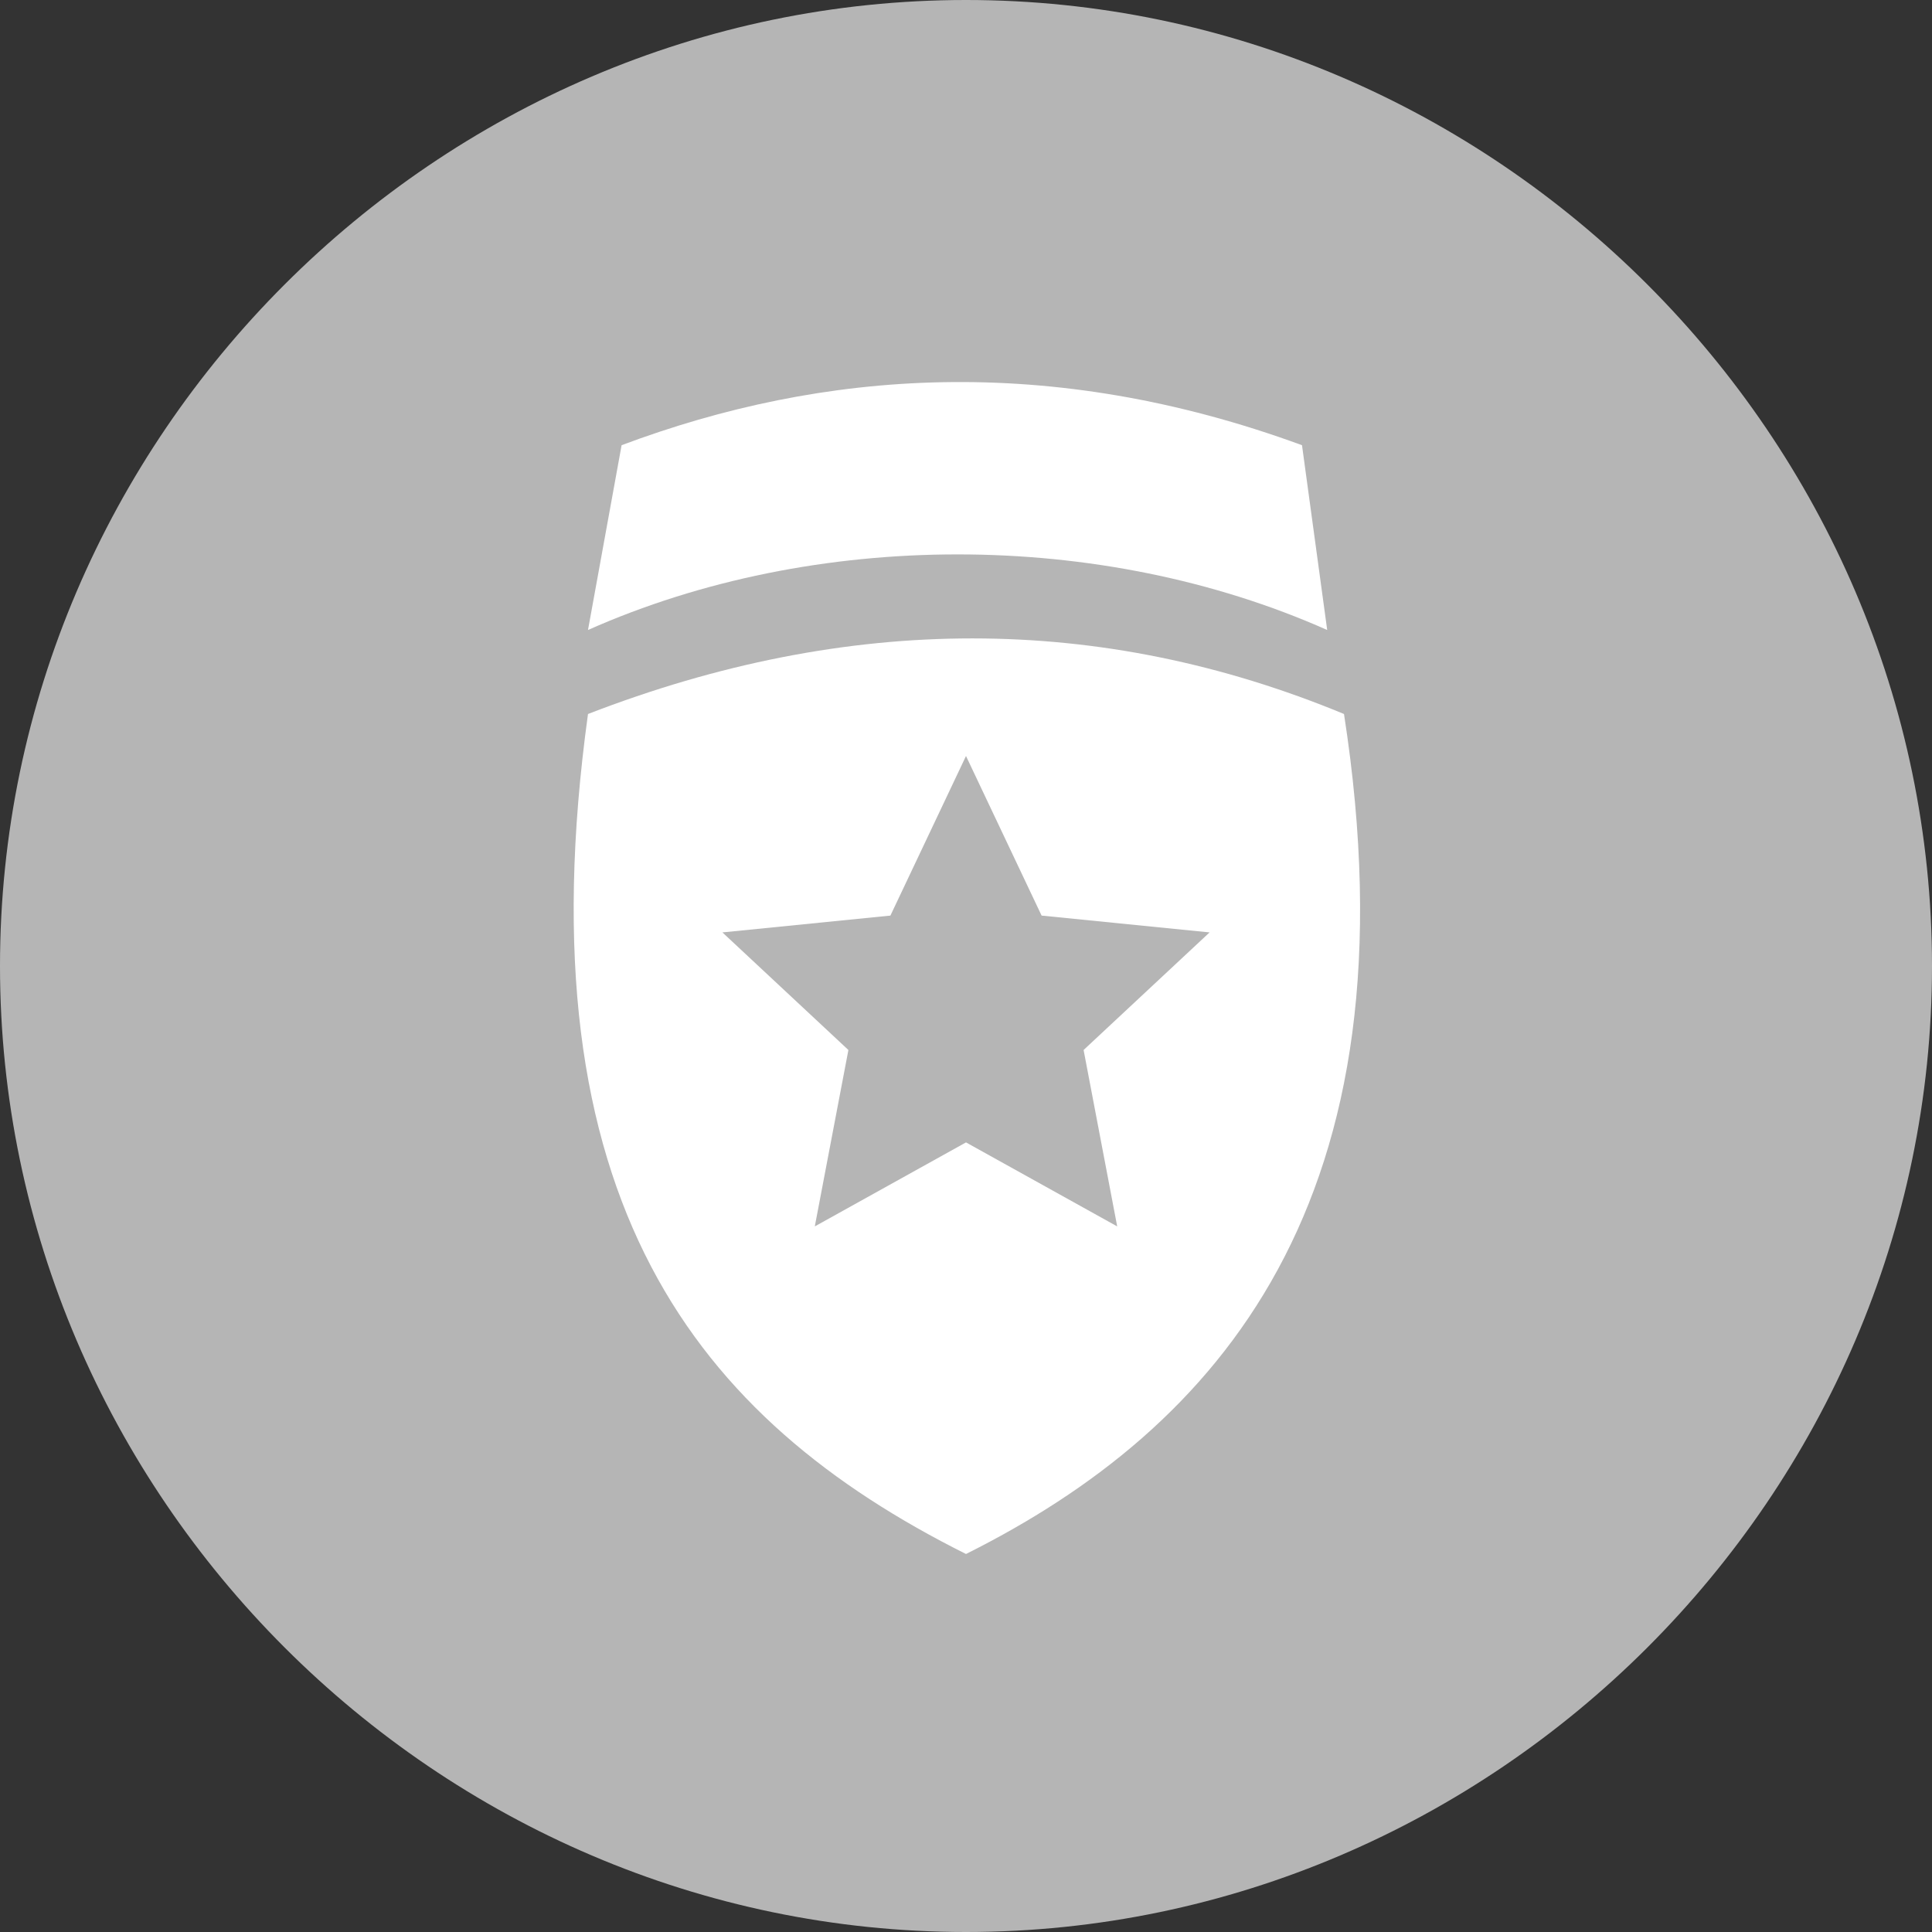
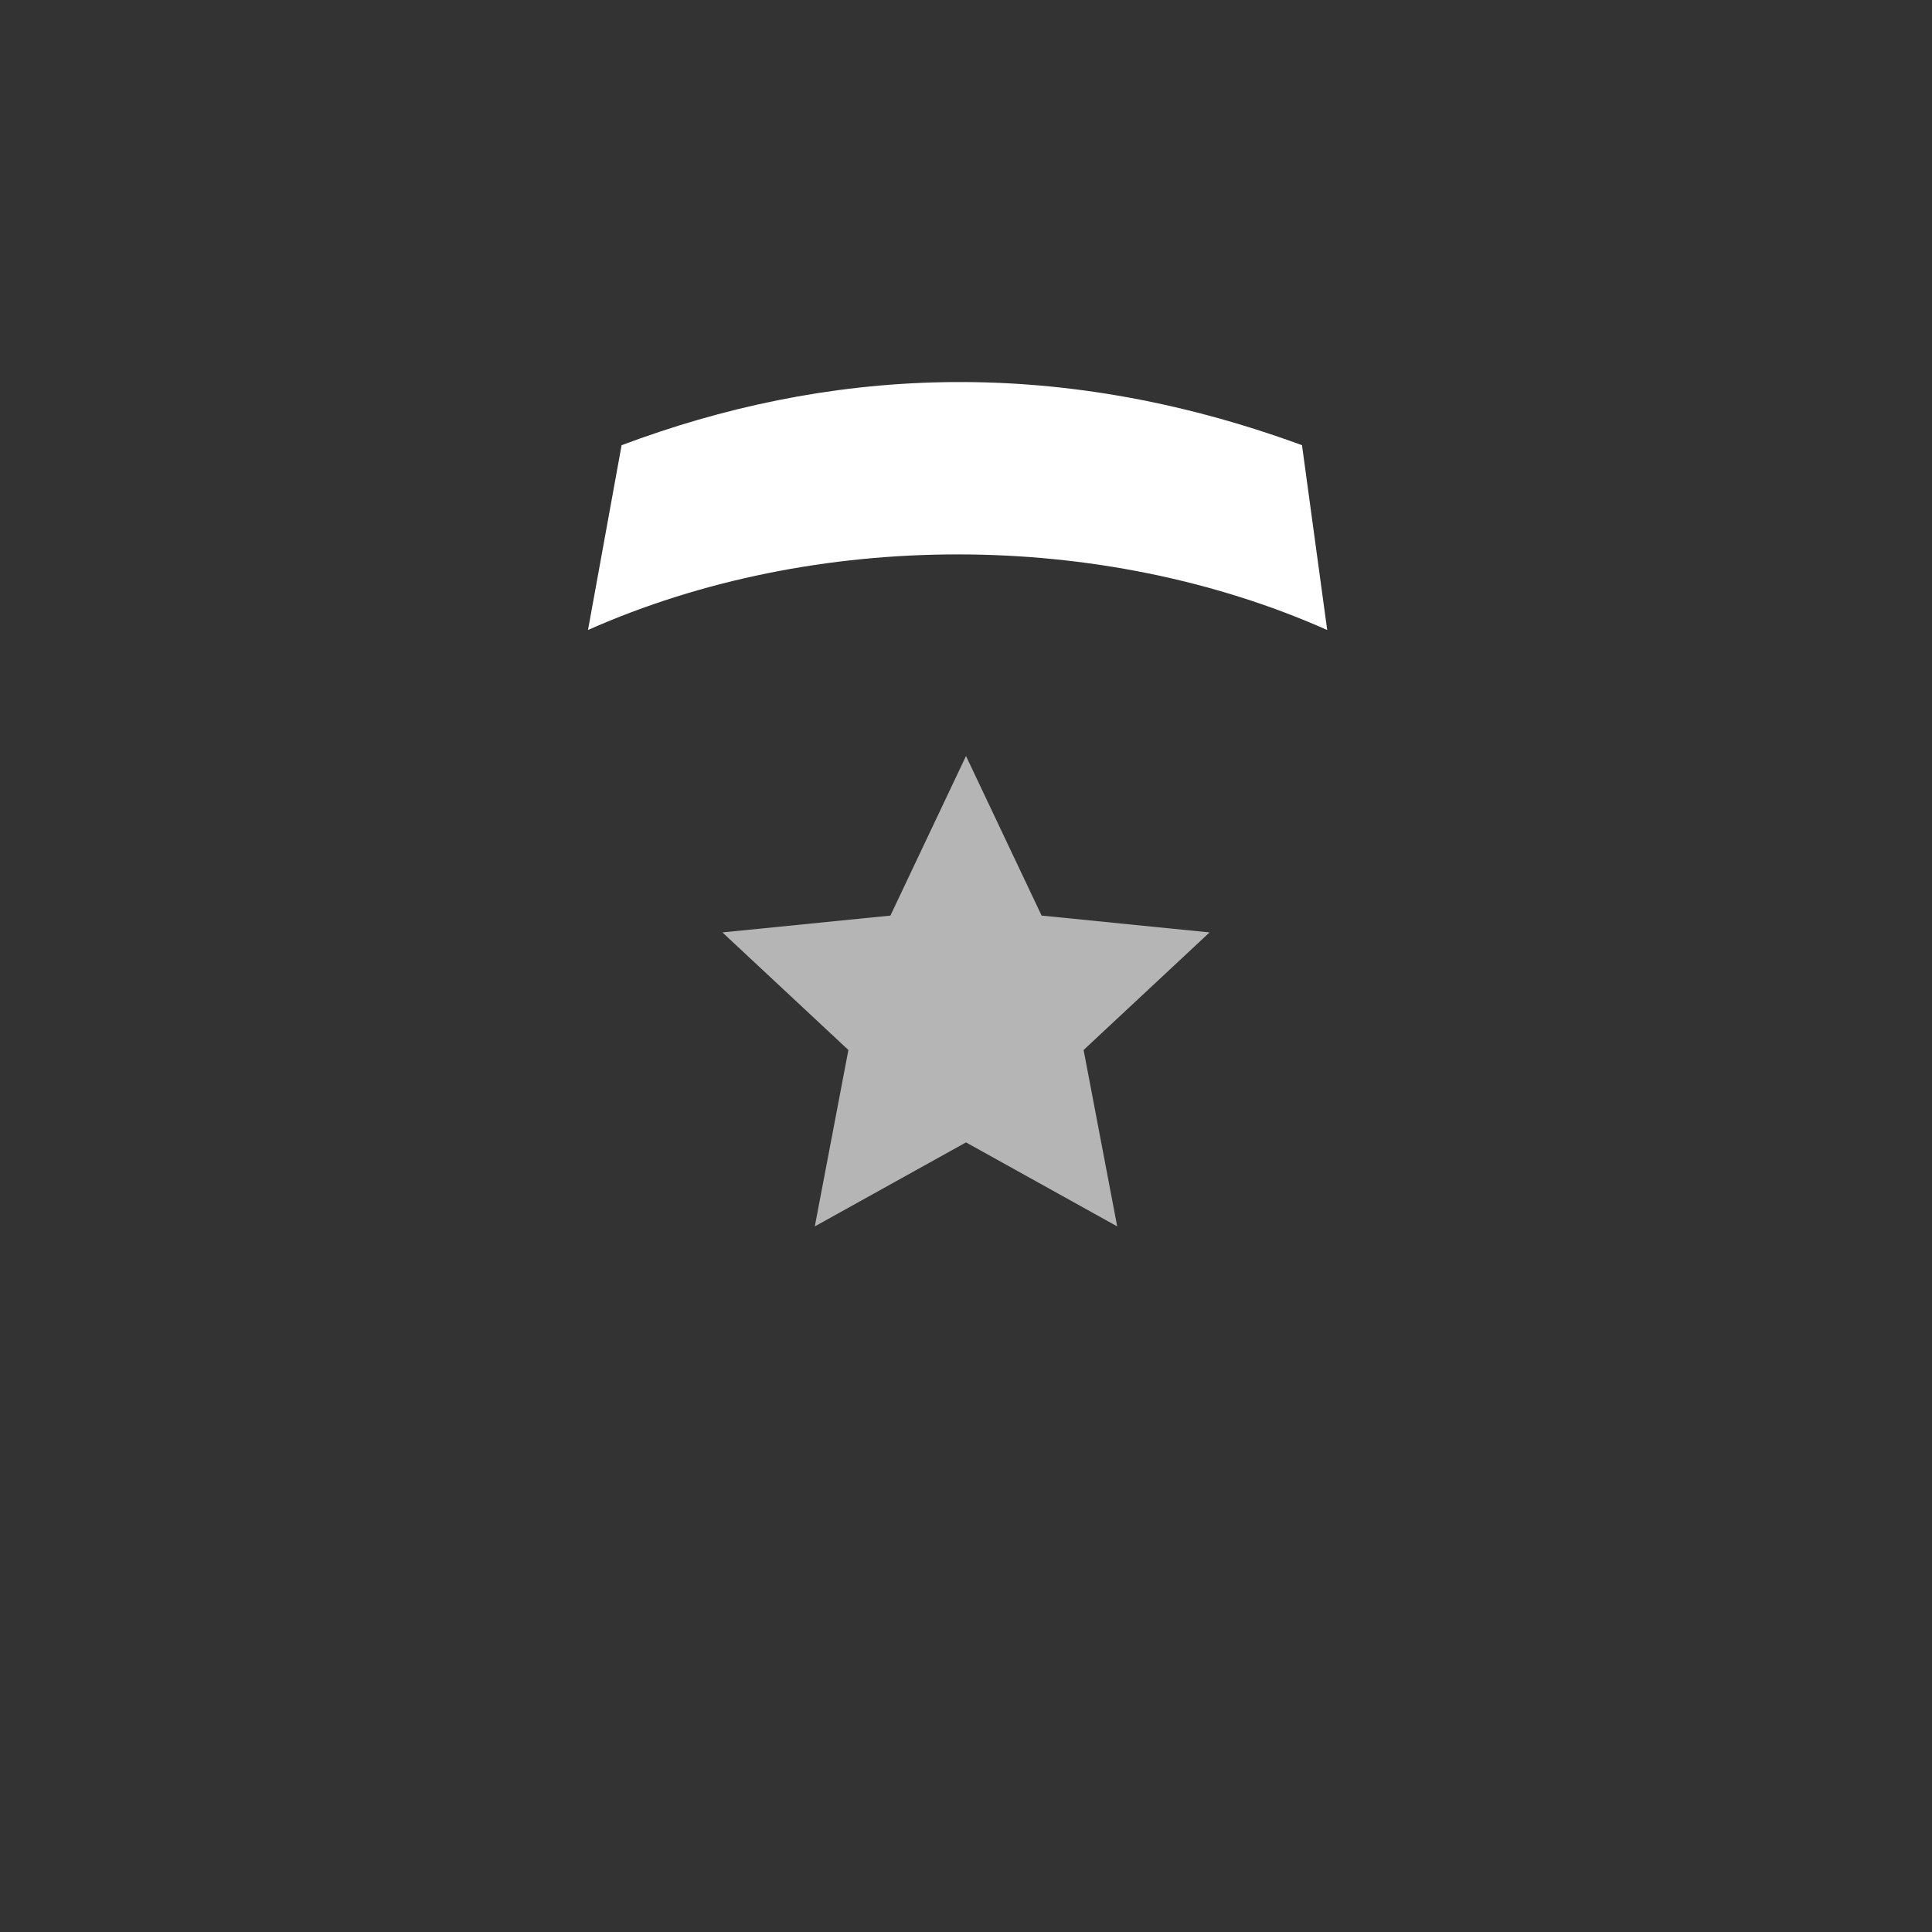
<svg xmlns="http://www.w3.org/2000/svg" version="1.1" id="_x31_" x="0px" y="0px" viewBox="0 0 23 23" style="enable-background:new 0 0 23 23;" xml:space="preserve">
  <rect x="0" y="0" width="23" height="23" fill="#333333" stroke="none" />
  <style type="text/css">
	.st0{fill-rule:evenodd;clip-rule:evenodd;fill:#c8964d;}
	.st1{fill-rule:evenodd;clip-rule:evenodd;fill:#FFFFFF;}
	.st2{fill-rule:evenodd;clip-rule:evenodd;fill:#B5B5B5;}
</style>
  <g>
    <g>
-       <path class="st2" d="M11.5,23C17.8,23,23,17.8,23,11.5S17.8,0,11.5,0S0,5.2,0,11.5S5.2,23,11.5,23z" />
      <g>
        <path class="st1" d="M7.4,5.3c2.4-0.9,5.1-1.1,8.1,0l0.3,2.2c-2.7-1.2-6.1-1.2-8.8,0L7.4,5.3z" />
-         <path class="st1" d="M11.5,18.5c3-1.5,5.4-4.2,4.5-10c-2.9-1.2-5.9-1.2-9,0C6.2,14.3,8.3,16.9,11.5,18.5z" />
      </g>
    </g>
    <polygon class="st2" points="11.5,9 12.4,10.9 14.4,11.1 12.9,12.5 13.3,14.6 11.5,13.6 9.7,14.6 10.1,12.5 8.6,11.1 10.6,10.9     " />
  </g>
</svg>